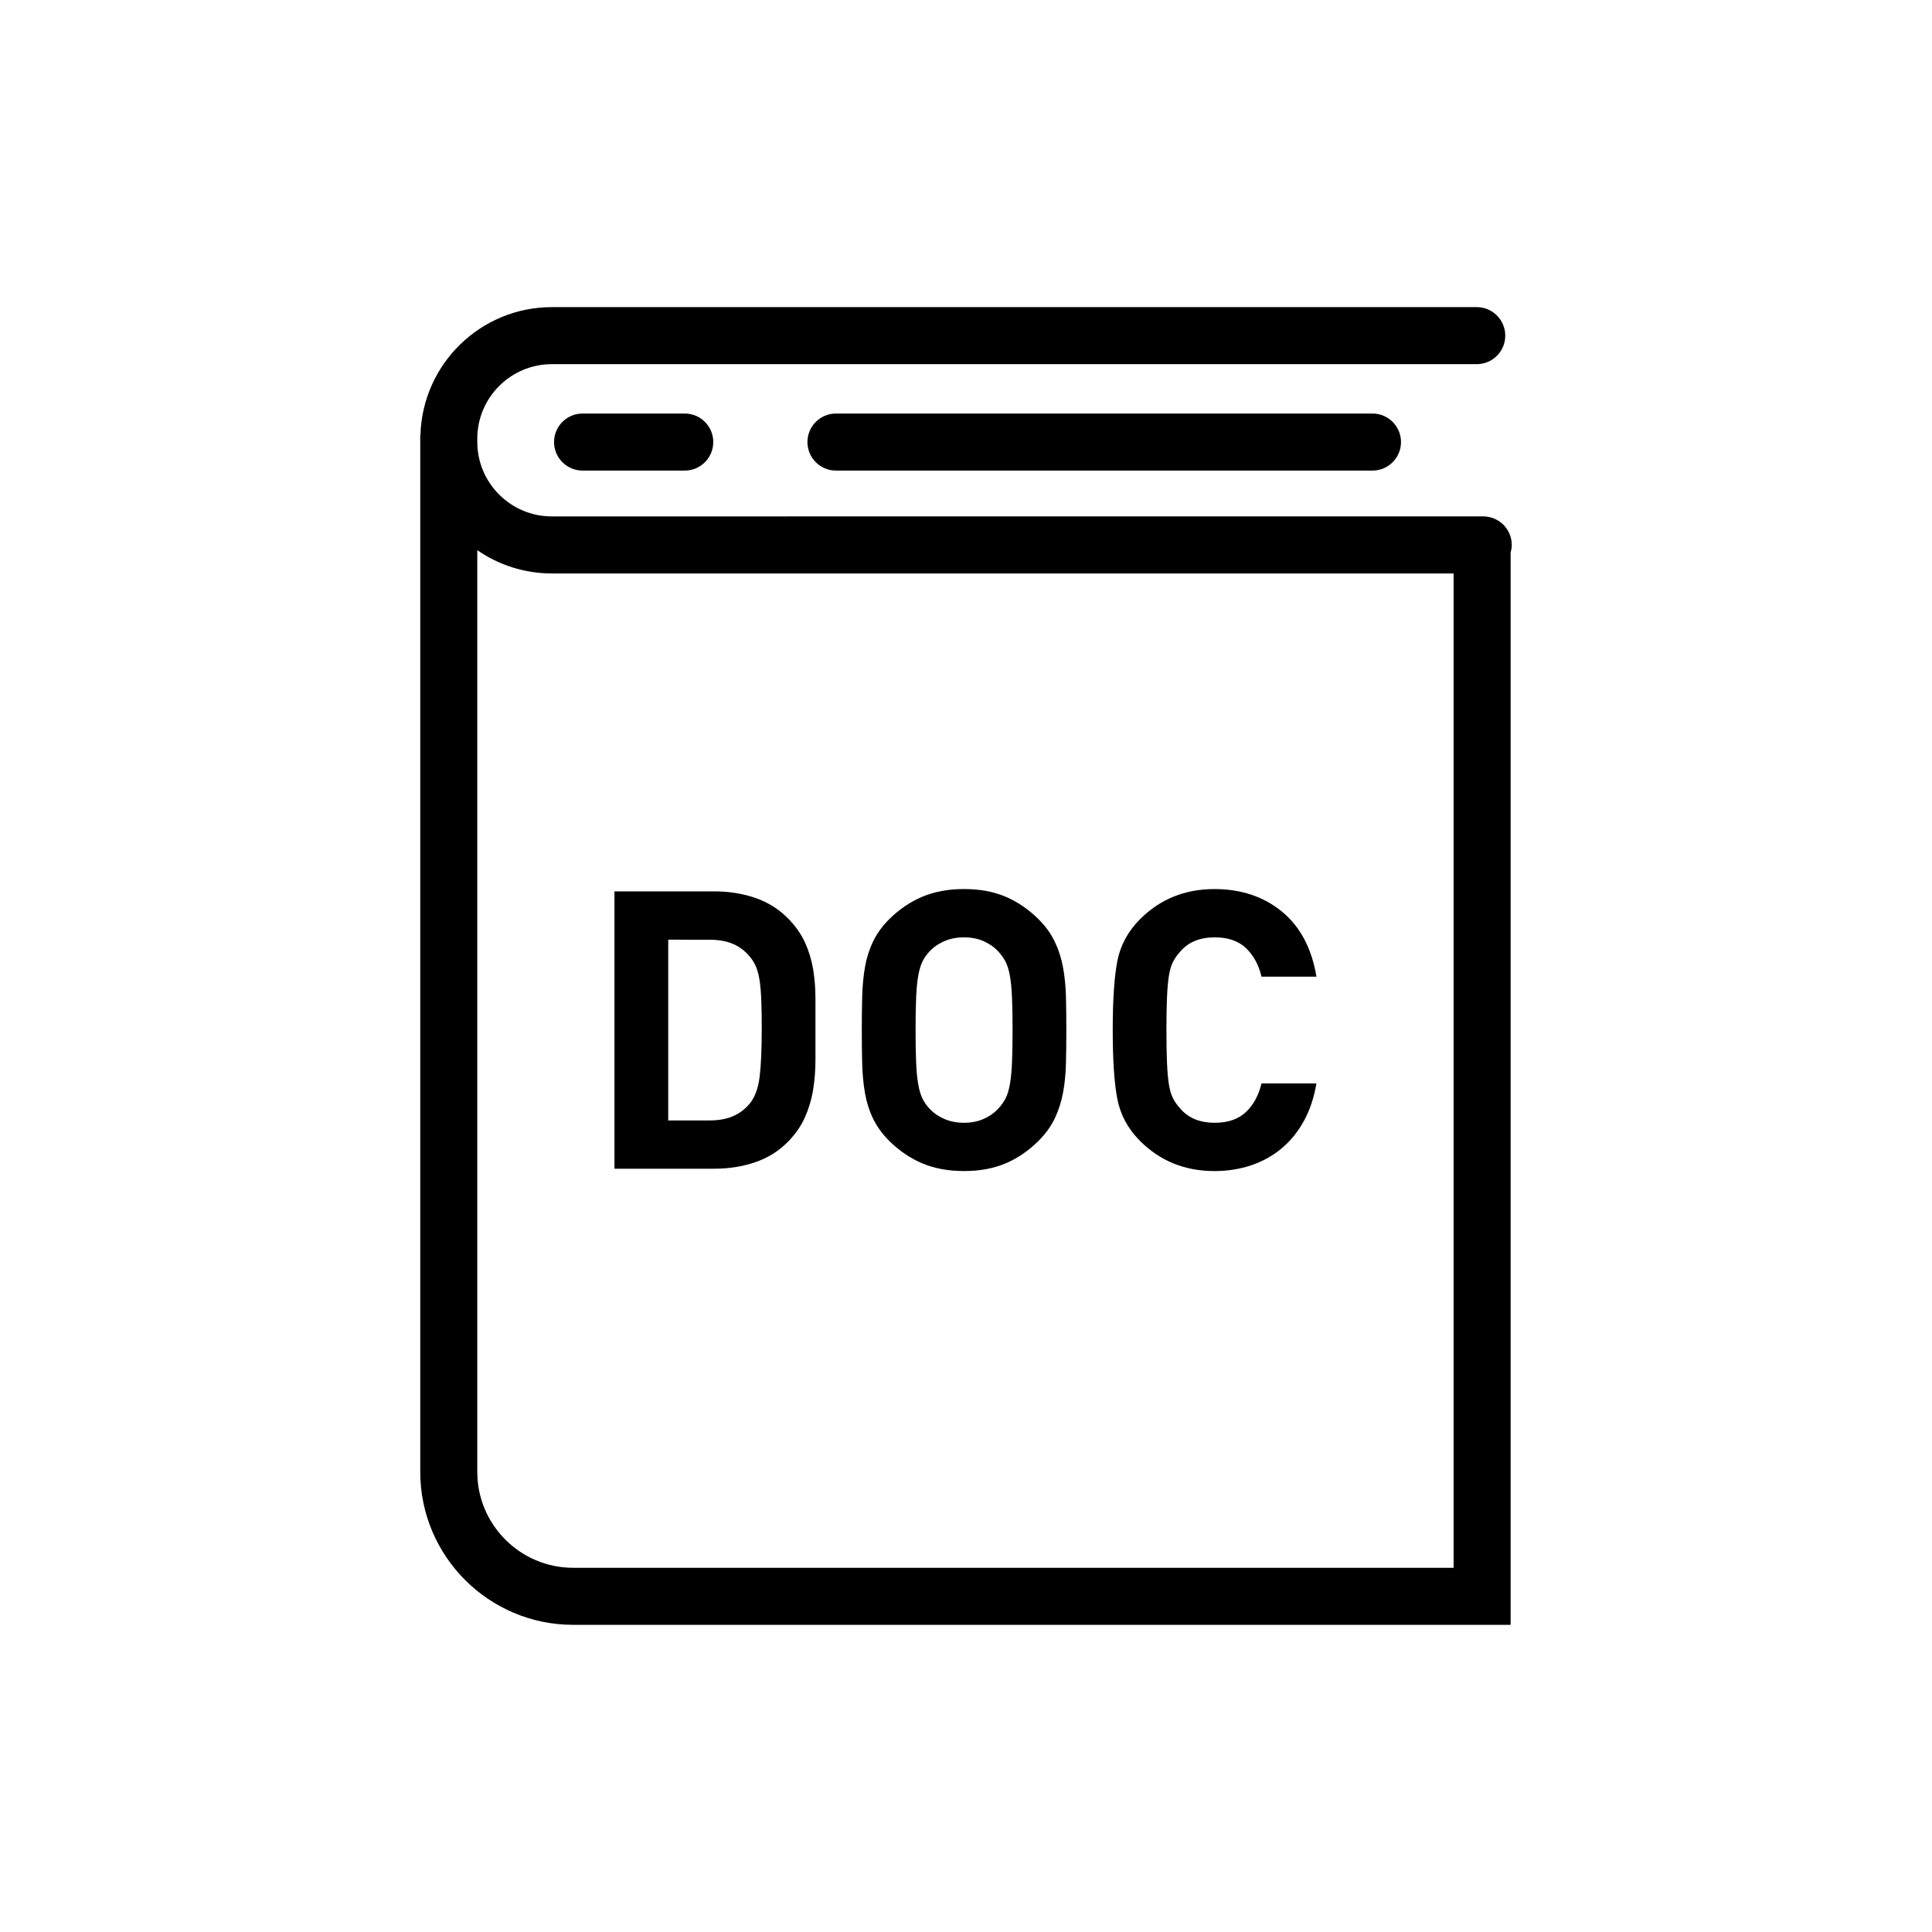
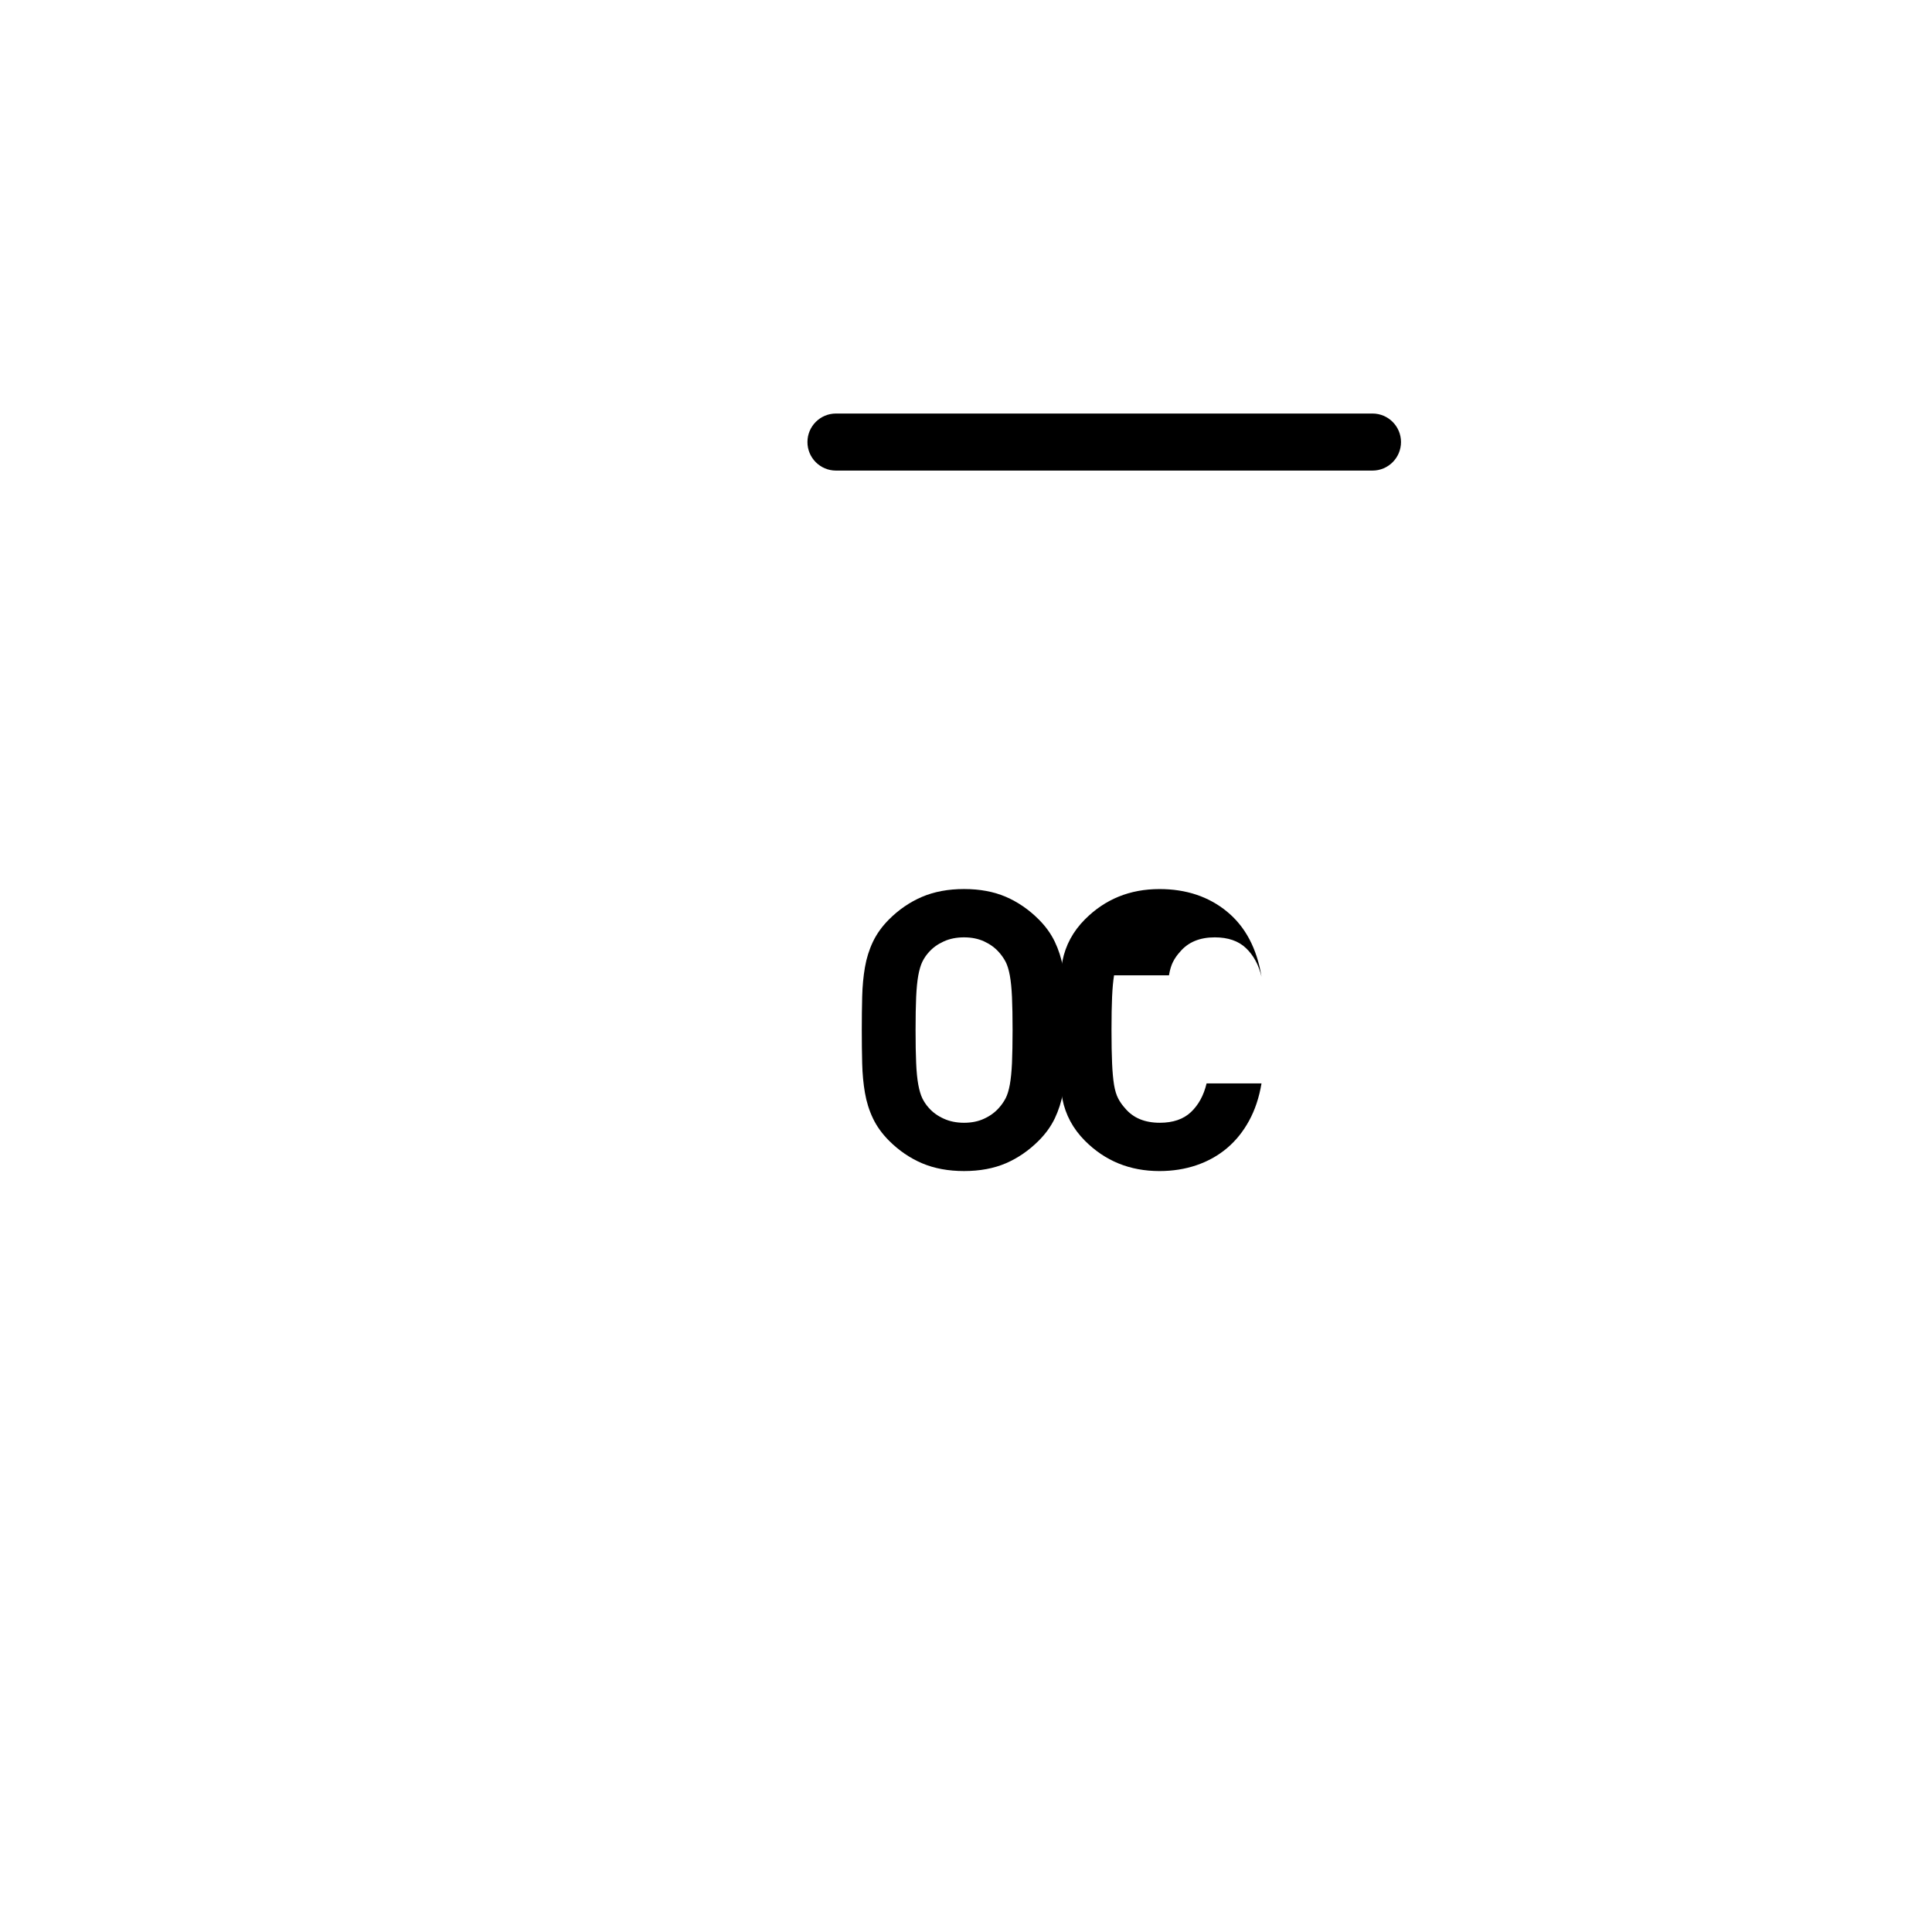
<svg xmlns="http://www.w3.org/2000/svg" fill="#000000" width="800px" height="800px" version="1.1" viewBox="144 144 512 512">
  <g>
    <path d="m425.71 400.35c-0.441-2.41-1.168-4.66-2.168-6.762-1.004-2.102-2.414-4.082-4.273-5.934-2.609-2.613-5.523-4.609-8.699-5.984-3.211-1.375-6.887-2.066-11.082-2.066-4.195 0-7.894 0.691-11.133 2.066-3.219 1.375-6.141 3.371-8.758 5.984-1.855 1.859-3.266 3.836-4.266 5.934-0.996 2.102-1.703 4.352-2.117 6.762-0.414 2.41-0.656 4.992-0.727 7.742-0.07 2.75-0.105 5.715-0.105 8.883 0 3.164 0.035 6.121 0.105 8.879 0.07 2.754 0.312 5.336 0.727 7.738 0.414 2.414 1.117 4.664 2.117 6.766 0.996 2.098 2.414 4.074 4.266 5.934 2.621 2.621 5.543 4.609 8.758 5.984 3.238 1.371 6.938 2.062 11.133 2.062 4.195 0 7.875-0.691 11.082-2.062 3.18-1.375 6.09-3.371 8.699-5.984 1.859-1.859 3.266-3.84 4.273-5.934 0.992-2.102 1.723-4.352 2.168-6.766 0.453-2.41 0.711-4.984 0.777-7.738 0.066-2.754 0.102-5.715 0.102-8.879 0-3.168-0.031-6.133-0.102-8.883-0.074-2.75-0.332-5.336-0.777-7.742zm-13.523 25.34c-0.105 2.309-0.297 4.219-0.57 5.734-0.277 1.512-0.648 2.734-1.133 3.668-0.504 0.926-1.082 1.773-1.773 2.527-1.031 1.164-2.324 2.117-3.894 2.836-1.547 0.73-3.336 1.09-5.332 1.09-1.996 0-3.805-0.359-5.387-1.09-1.598-0.719-2.906-1.668-3.934-2.836-0.691-0.754-1.258-1.602-1.723-2.527-0.449-0.934-0.812-2.156-1.09-3.668-0.277-1.516-0.465-3.426-0.562-5.734-0.105-2.301-0.152-5.211-0.152-8.715 0-3.512 0.051-6.418 0.152-8.723 0.105-2.309 0.293-4.219 0.562-5.734 0.277-1.512 0.641-2.731 1.09-3.664 0.465-0.934 1.031-1.773 1.723-2.527 1.027-1.168 2.336-2.109 3.934-2.836 1.582-0.727 3.391-1.082 5.387-1.082 1.996 0 3.785 0.363 5.332 1.082 1.57 0.727 2.863 1.668 3.894 2.836 0.691 0.754 1.27 1.602 1.773 2.527 0.484 0.934 0.855 2.152 1.133 3.664 0.277 1.516 0.465 3.426 0.57 5.734 0.102 2.301 0.156 5.211 0.156 8.723 0 3.5-0.062 6.414-0.156 8.715z" />
-     <path d="m357.32 393.75c-1.031-2.273-2.562-4.438-4.625-6.504-2.414-2.41-5.285-4.18-8.605-5.316-3.34-1.137-6.914-1.703-10.77-1.703h-26.48v73.492h26.48c3.859 0 7.43-0.562 10.77-1.703 3.32-1.133 6.191-2.902 8.605-5.316 2.062-2.066 3.594-4.273 4.625-6.609 1.031-2.336 1.758-4.781 2.172-7.324 0.406-2.551 0.613-5.164 0.613-7.848v-16.309c0-2.684-0.207-5.266-0.613-7.742-0.418-2.473-1.137-4.852-2.172-7.117zm-12.023 35.715c-0.379 2.961-1.223 5.266-2.551 6.918-1.238 1.516-2.715 2.644-4.453 3.406-1.723 0.754-3.84 1.137-6.316 1.137h-10.887v-47.898l10.891 0.004c2.481 0 4.594 0.379 6.316 1.133 1.738 0.754 3.215 1.895 4.453 3.406 0.691 0.828 1.258 1.754 1.668 2.785 0.414 1.031 0.727 2.309 0.934 3.82s0.344 3.285 0.414 5.316c0.07 2.031 0.105 4.422 0.105 7.176-0.012 5.574-0.195 9.836-0.574 12.797z" />
-     <path d="m453.79 402.47c0.246-1.477 0.609-2.68 1.094-3.613 0.473-0.934 1.094-1.809 1.848-2.629 2.137-2.543 5.195-3.82 9.191-3.82 3.512 0 6.258 0.945 8.258 2.836 1.996 1.895 3.375 4.418 4.133 7.586h14.555c-1.238-7.5-4.281-13.246-9.133-17.234-4.852-3.988-10.82-5.984-17.91-5.984-7.856 0-14.434 2.684-19.77 8.051-3.148 3.164-5.129 6.848-5.953 11.043-0.805 4.125-1.219 10.219-1.219 18.273 0 8.051 0.414 14.141 1.219 18.27 0.828 4.195 2.805 7.875 5.953 11.043 5.336 5.367 11.914 8.051 19.77 8.051 3.5 0 6.769-0.516 9.801-1.547 3.027-1.031 5.719-2.527 8.051-4.492 2.344-1.965 4.301-4.387 5.883-7.273 1.582-2.891 2.684-6.191 3.305-9.91h-14.555c-0.754 3.164-2.137 5.691-4.133 7.586-1.996 1.891-4.742 2.836-8.258 2.836-3.996 0-7.055-1.273-9.191-3.824-0.754-0.828-1.375-1.703-1.848-2.625-0.484-0.934-0.848-2.137-1.094-3.613-0.238-1.484-0.414-3.375-0.516-5.684-0.105-2.301-0.156-5.25-0.156-8.82 0-3.582 0.051-6.523 0.156-8.828 0.105-2.309 0.281-4.195 0.52-5.676z" />
-     <path d="m544.63 288.41c0-4.176-3.387-7.559-7.559-7.559l-246.83 0.004c-10.891 0-19.754-8.855-19.754-19.75v-0.848c0-10.891 8.863-19.75 19.754-19.75h245.11c4.172 0 7.559-3.379 7.559-7.559 0-4.176-3.387-7.559-7.559-7.559l-245.11 0.004c-18.918 0-34.328 15.148-34.824 33.945h-0.047v274.73c0 22.348 18.176 40.531 40.52 40.531h248.44l0.004-284.23c0.184-0.629 0.301-1.281 0.301-1.961zm-248.74 271.07c-14.008 0-25.406-11.406-25.406-25.418v-244.26c5.617 3.879 12.426 6.168 19.754 6.168h238.98v263.52h-233.32z" />
-     <path d="m298.39 253.59c-4.172 0-7.559 3.379-7.559 7.559 0 4.176 3.387 7.559 7.559 7.559h27.074c4.172 0 7.559-3.379 7.559-7.559 0-4.176-3.387-7.559-7.559-7.559z" />
+     <path d="m453.79 402.47c0.246-1.477 0.609-2.68 1.094-3.613 0.473-0.934 1.094-1.809 1.848-2.629 2.137-2.543 5.195-3.82 9.191-3.82 3.512 0 6.258 0.945 8.258 2.836 1.996 1.895 3.375 4.418 4.133 7.586c-1.238-7.5-4.281-13.246-9.133-17.234-4.852-3.988-10.82-5.984-17.91-5.984-7.856 0-14.434 2.684-19.77 8.051-3.148 3.164-5.129 6.848-5.953 11.043-0.805 4.125-1.219 10.219-1.219 18.273 0 8.051 0.414 14.141 1.219 18.27 0.828 4.195 2.805 7.875 5.953 11.043 5.336 5.367 11.914 8.051 19.77 8.051 3.5 0 6.769-0.516 9.801-1.547 3.027-1.031 5.719-2.527 8.051-4.492 2.344-1.965 4.301-4.387 5.883-7.273 1.582-2.891 2.684-6.191 3.305-9.91h-14.555c-0.754 3.164-2.137 5.691-4.133 7.586-1.996 1.891-4.742 2.836-8.258 2.836-3.996 0-7.055-1.273-9.191-3.824-0.754-0.828-1.375-1.703-1.848-2.625-0.484-0.934-0.848-2.137-1.094-3.613-0.238-1.484-0.414-3.375-0.516-5.684-0.105-2.301-0.156-5.25-0.156-8.82 0-3.582 0.051-6.523 0.156-8.828 0.105-2.309 0.281-4.195 0.52-5.676z" />
    <path d="m365.54 253.59c-4.172 0-7.559 3.379-7.559 7.559 0 4.176 3.387 7.559 7.559 7.559h142.18c4.172 0 7.559-3.379 7.559-7.559 0-4.176-3.387-7.559-7.559-7.559z" />
  </g>
</svg>